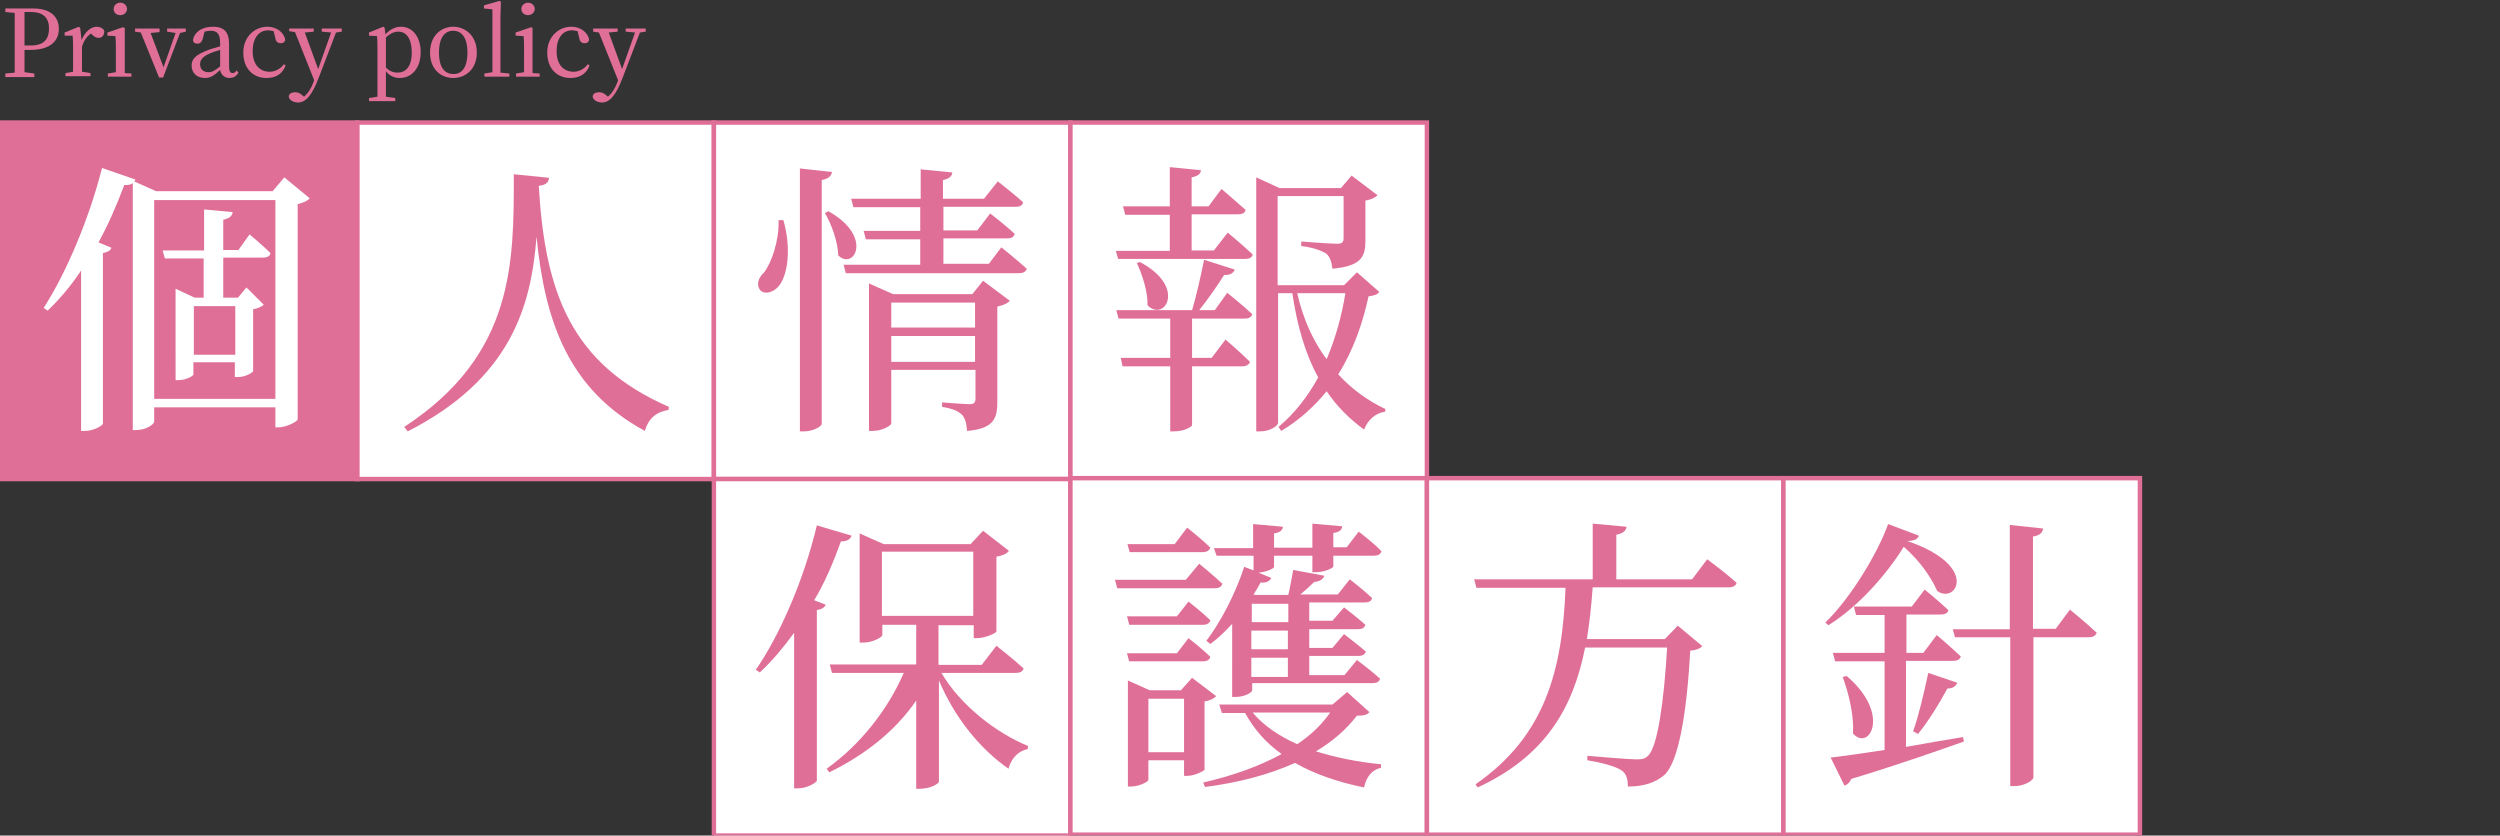
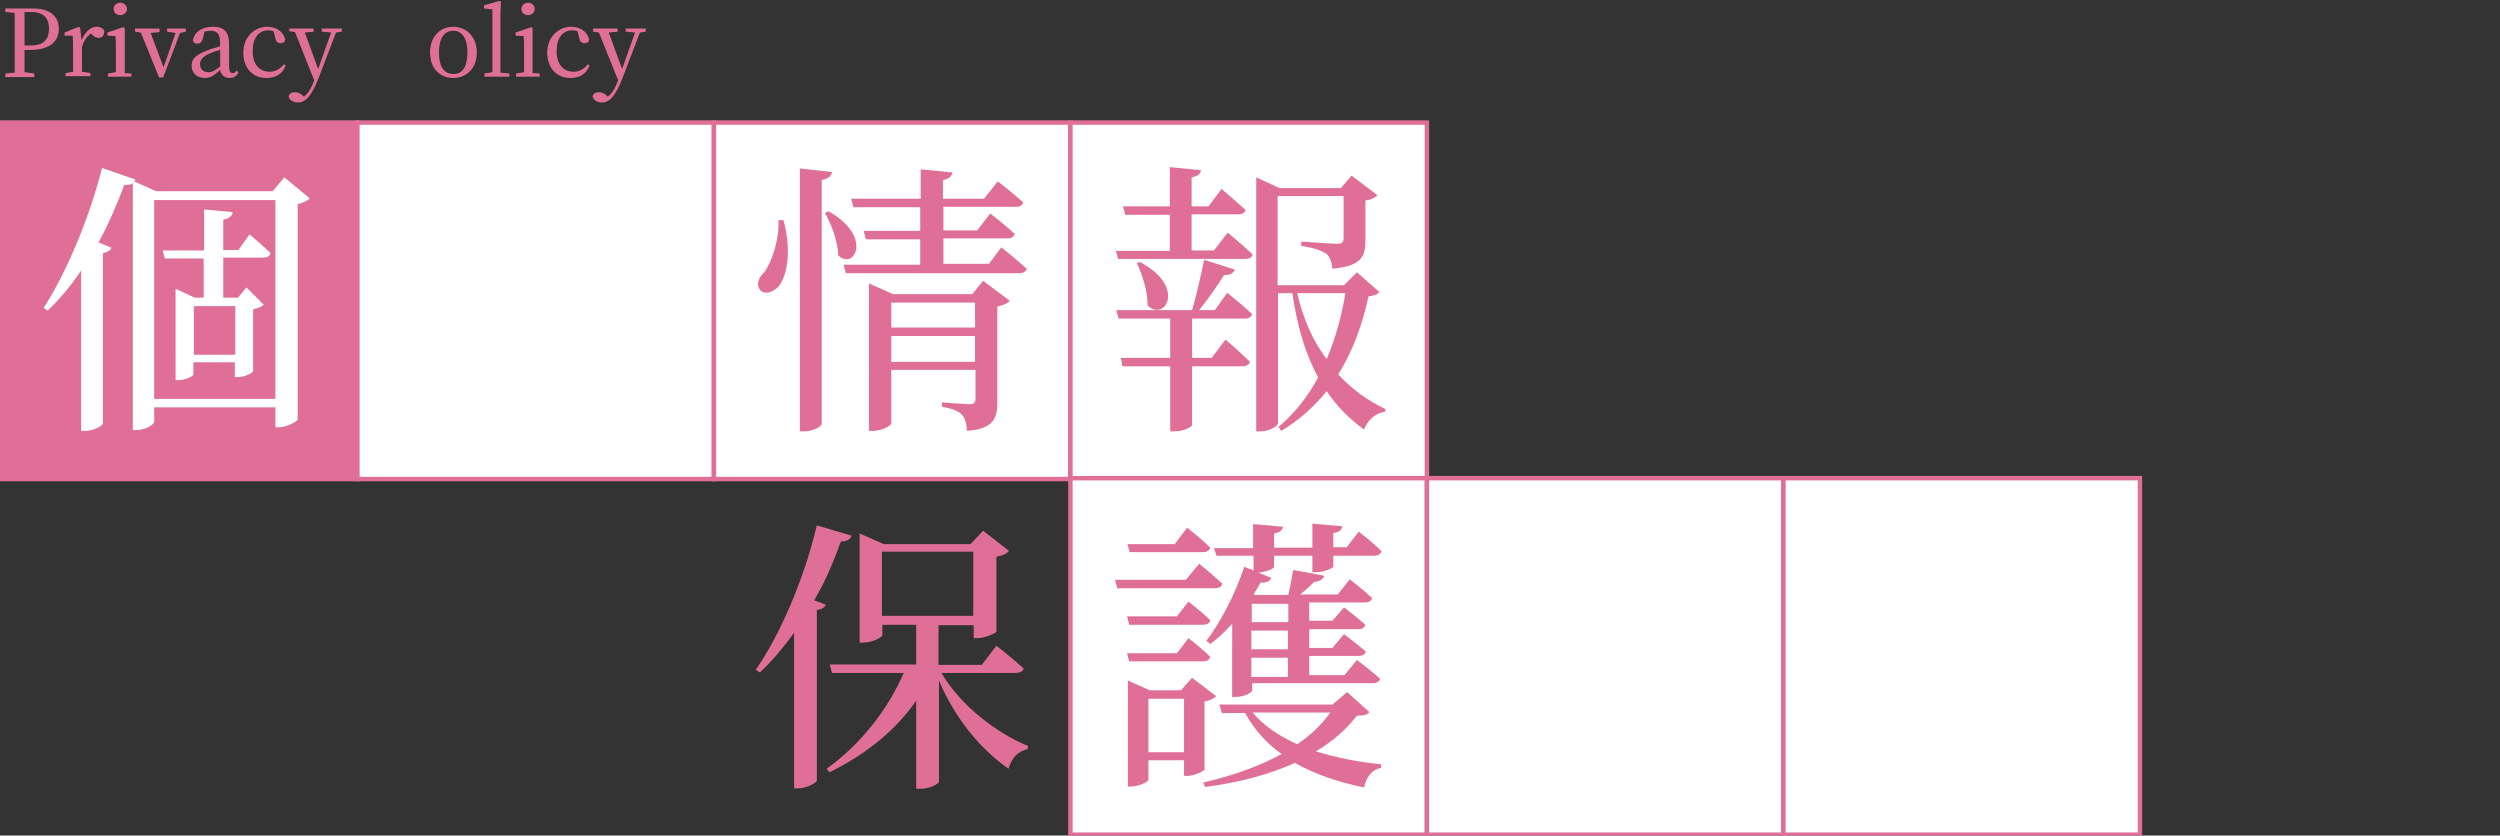
<svg xmlns="http://www.w3.org/2000/svg" version="1.1" id="レイヤー_1" x="0px" y="0px" width="561px" height="187.5px" viewBox="0 0 561 187.5" style="enable-background:new 0 0 561 187.5;" xml:space="preserve">
  <rect x="0" y="0" width="561" height="187.5" fill="#333333" stroke="none" />
  <style type="text/css">
	.st0{fill:#E06F98;stroke:#E06F98;stroke-miterlimit:10;}
	.st1{fill:#FFFFFF;stroke:#E06F98;stroke-miterlimit:10;}
	.st2{fill:#FFFFFF;}
	.st3{fill:#E06F98;}
</style>
  <g>
    <rect x="0.2" y="27.5" class="st0" width="80" height="80" />
    <rect x="80.2" y="27.5" class="st1" width="80" height="80" />
    <rect x="160.2" y="27.5" class="st1" width="80" height="80" />
    <rect x="240.2" y="27.5" class="st1" width="80" height="80" />
-     <rect x="160.2" y="107.5" class="st1" width="80" height="80" />
    <g>
      <path class="st2" d="M69.5,44.5c-0.4,0.5-1.4,1-2.7,1.3v48.3c-0.1,0.5-2.5,1.8-4.4,1.8h-0.6v-4.5H34.6v3.2c0,0.6-1.8,1.9-4,1.9    h-0.8V41.1c-0.4,0.3-1,0.5-1.9,0.4c-1.7,4.5-3.6,8.9-5.8,12.9l2.9,1.2c-0.2,0.6-0.7,0.9-1.9,1.2v38.3c-0.1,0.4-2.1,1.6-4,1.6h-0.9    v-36c-2.3,3.5-4.9,6.5-7.5,9l-0.9-0.6c4.9-7.6,10.1-19.6,13.1-31.4l7.5,2.6c-0.1,0.2-0.1,0.3-0.3,0.4l4.9,2.2h26.2l2.6-3.1    L69.5,44.5z M61.8,89.5V44.9H34.6v44.6H61.8z M50.1,58v8.8h3.3l1.9-2.3l3.9,3.9c-0.5,0.4-1.3,0.8-2.4,1v13.9    c-0.1,0.3-1.7,1.3-3.3,1.3h-0.8v-3.3h-9.3V84c0,0.4-1.7,1.3-3.4,1.3h-0.6V64.8l4.3,2h2V58H37l-0.5-1.8h9.3v-9.2l6.4,0.6    c-0.1,0.8-0.6,1.4-2.1,1.7v6.8h3.4l2.5-3.5c0,0,3,2.5,4.7,4.2c-0.1,0.7-0.8,1-1.6,1H50.1z M52.8,68.7h-9.3v10.9h9.3V68.7z" />
    </g>
    <g>
-       <path class="st3" d="M123.2,39.9c-0.1,1-0.6,1.6-2.3,1.8c1.4,23.9,7.2,40,29.2,49.6L150,92c-2.7,0.4-4.5,1.9-5.3,4.7    c-16.9-9.2-22.4-24.1-24.3-43.6c-1.2,15.7-5.8,31.9-28.9,43.7l-0.8-1c24.8-16.2,24.6-36.9,24.6-56.7L123.2,39.9z" />
-     </g>
+       </g>
    <g>
      <path class="st3" d="M175.8,49.4c1.9,6.8,0.8,12.2-0.8,14.5c-1.2,1.7-3.5,2.4-4.5,1.1c-0.8-1.2-0.3-2.7,0.9-3.8    c1.7-2.1,3.5-7.3,3.3-11.8L175.8,49.4z M186.7,38.6c-0.2,0.9-0.7,1.5-2.3,1.8v54.7c0,0.6-2,1.7-3.9,1.7h-1V37.8L186.7,38.6z     M185.9,47.4c10.2,5.7,5.7,13.4,2.2,9.9c-0.1-3.1-1.5-7-3-9.5L185.9,47.4z M224.7,55.5c0,0,3.5,2.8,5.7,4.8c-0.2,0.7-0.8,1-1.7,1    h-38.9l-0.5-1.9h17.2v-5.7h-12.2l-0.5-1.9h12.7v-5.3h-15l-0.5-1.9h15.6v-6.6l7.1,0.7c-0.1,0.8-0.6,1.4-2.1,1.7v4.2h9.2l3.1-3.9    c0,0,3.6,2.8,5.7,4.7c-0.2,0.7-0.7,1-1.6,1h-16.3v5.3h7.6l2.9-3.8c0,0,3.4,2.6,5.5,4.6c-0.2,0.7-0.8,1-1.7,1h-14.3v5.7h10.2    L224.7,55.5z M220.6,63l6,4.5c-0.4,0.5-1.4,1-2.8,1.3v21.4c0,3.7-0.8,6-6.8,6.5c-0.1-1.6-0.4-2.8-1.1-3.6c-0.8-0.8-2-1.4-4.5-1.8    v-1c0,0,5.1,0.4,6.2,0.4c1,0,1.3-0.4,1.3-1.3v-6.4H200V95c0,0.5-2,1.7-4.2,1.7H195V63.6l5.4,2.4h17.8L220.6,63z M200,67.9v5.6    h18.8v-5.6H200z M218.8,81.2v-5.8H200v5.8H218.8z" />
    </g>
    <g>
      <path class="st3" d="M275.5,52.2c0,0,3.5,2.9,5.6,4.9c-0.1,0.7-0.8,1-1.7,1h-28.5l-0.5-1.8h12.1v-8.1h-10l-0.5-1.9h10.5v-8.8    l7,0.7c-0.1,0.8-0.6,1.3-2.1,1.6v6.5h3.8l2.9-3.9c0,0,3.3,2.8,5.4,4.7c-0.1,0.7-0.8,1-1.7,1h-10.4v8.1h5L275.5,52.2z M275.4,65.7    c0,0,3.5,2.8,5.6,4.8c-0.2,0.7-0.8,1-1.7,1h-11.8v8.8h4.4l3.1-4.1c0,0,3.4,2.9,5.5,5c-0.2,0.6-0.8,1-1.7,1h-11.3v13.2    c0,0.3-1.6,1.4-4.1,1.4h-0.8V82.2h-10.7l-0.4-1.9h11.1v-8.8h-11.6l-0.5-1.9h17c1-3.3,2-7.9,2.7-11.3l6.9,2.2    c-0.3,0.7-1,1.3-2.4,1.2c-1.4,2.2-3.5,5.3-5.6,7.9h3.5L275.4,65.7z M255.8,58.8c10.6,5.6,5.5,13.6,1.7,9.7    c0.1-3.1-1.2-6.9-2.4-9.5L255.8,58.8z M309.5,65.5c-0.4,0.6-1,0.8-2.4,1c-1.3,6-3.4,12.1-6.8,17.5c3,3.3,6.6,5.9,10.6,7.8    l-0.1,0.6c-2.1,0.3-3.8,1.7-4.7,4c-3.3-2.4-6.1-5.2-8.4-8.6c-2.7,3.3-6,6.4-10.2,8.9l-0.6-0.9c3.7-3.1,6.6-6.9,8.9-11.1    c-2.8-5.1-4.7-11.4-5.8-18.9h-3.2v29.1c0,0.6-1.7,1.9-4,1.9h-0.9v-57l5.2,2.4h13.8l2.4-2.8l5.8,4.4c-0.3,0.4-1.3,1-2.7,1.2v9    c0,3.5-0.8,5.7-7.4,6.3c-0.2-1.5-0.5-2.6-1.4-3.4c-1-0.6-2.6-1.3-5.6-1.7v-1c0,0,6.5,0.5,8.1,0.5c1.1,0,1.4-0.4,1.4-1.3V44h-14.8    v20h14.9l2.9-2.9L309.5,65.5z M291.1,65.8c1.3,5.8,3.6,10.8,6.6,14.8c2-4.7,3.4-9.8,4.2-14.8H291.1z" />
    </g>
    <g>
      <path class="st3" d="M191.1,120.2c-0.3,0.8-1,1.3-2.4,1.3c-1.7,4.7-3.6,9.2-6,13.2l2.6,1c-0.3,0.6-0.8,1-2,1.2v38.3    c-0.1,0.4-2.2,1.7-4.1,1.7h-1v-34.9c-2.4,3.3-4.9,6.3-7.7,8.9l-0.9-0.6c5.4-7.8,10.8-20.2,13.7-32.4L191.1,120.2z M211.2,150.9    c4.3,7.4,12.4,13.6,19.5,16.5l-0.1,0.7c-2,0.4-3.6,1.9-4.3,4.4c-6.3-4.4-12-11.3-15.6-19.8v22.7c0,0.4-1.8,1.6-4.3,1.6h-0.8v-19.8    c-4.6,6.7-11.3,12.1-19.5,16.1l-0.6-0.8c7.7-5.5,13.8-13.4,17.3-21.5h-16.1l-0.5-1.9h19.4v-8.9h-7.6v2.3c0,0.5-2.2,1.7-4.3,1.7    h-0.8v-24.5l5.4,2.4h19.5l2.8-3l5.8,4.5c-0.4,0.6-1.4,1.1-2.8,1.3v16.8c-0.1,0.4-2.6,1.5-4.3,1.5h-0.8v-2.9h-7.9v8.9h9.7l3.3-4.3    c0,0,3.8,3,6.1,5.1c-0.2,0.7-0.8,1-1.8,1H211.2z M197.9,138.2h20.5v-14.4h-20.5V138.2z" />
    </g>
    <rect x="240.2" y="107.3" class="st1" width="80" height="80" />
    <rect x="320.2" y="107.3" class="st1" width="80" height="80" />
    <rect x="400.2" y="107.3" class="st1" width="80" height="80" />
    <g>
      <path class="st3" d="M269.1,126.5c0,0,3.2,2.6,5.2,4.5c-0.2,0.7-0.8,1-1.7,1h-21.9l-0.5-1.9h15.9L269.1,126.5z M266.7,135    c0,0,3.1,2.4,4.9,4.2c-0.2,0.7-0.8,1-1.6,1h-16.6l-0.5-1.9h11.2L266.7,135z M253.4,148.5l-0.5-1.9h11.2l2.6-3.4    c0,0,3.1,2.4,4.9,4.2c-0.2,0.7-0.8,1-1.6,1H253.4z M253.5,123.9l-0.5-1.8h10.6l2.8-3.7c0,0,3.3,2.6,5.2,4.5c-0.2,0.6-0.8,1-1.7,1    H253.5z M270.4,172.6c-0.1,0.4-2.4,1.5-3.9,1.5h-0.8v-3.5h-8v4.4c0,0.4-2,1.5-4,1.5h-0.6v-23.8l4.9,2.2h7l2.5-2.8l5.4,4.1    c-0.4,0.5-1.3,1-2.6,1.2V172.6z M265.7,168.8v-12h-8v12H265.7z M307.3,159.8c-0.5,0.6-1.2,0.8-2.8,0.8c-2.4,3.1-5.5,5.8-9.2,8    c4.5,1.4,9.4,2.4,14.6,2.9v0.8c-2,0.4-3.3,2-3.8,4.4c-5.9-1.2-11.1-3-15.5-5.5c-5.8,2.6-12.5,4.4-20.2,5.4l-0.4-1    c6.5-1.5,12.5-3.6,17.6-6.4c-3.4-2.4-6.1-5.4-8.2-9.2h-5.2l-0.6-1.9H299l3.3-2.8L307.3,159.8z M272.4,123h8.8v-5.4l6.7,0.6    c-0.1,0.8-0.7,1.3-2,1.5v3.2h8.6v-5.4l6.7,0.6c-0.1,0.8-0.6,1.3-2,1.5v3.2h3l2.7-3.5c0,0,3.3,2.5,5.1,4.4c-0.2,0.7-0.8,1-1.6,1    h-9.2v2.4c0,0.4-2.1,1.3-3.8,1.3h-0.9v-3.7h-8.6v2.5c0,0.4-1.9,1.2-3.5,1.3l2.9,1.2c-0.3,0.6-1.1,1.2-2.4,1    c-0.5,0.9-1,1.8-1.6,2.7l0.4,0.1h7.4c0.4-1.7,0.8-4,1.1-5.6l7,1.3c-0.3,0.8-1.1,1.3-2.3,1.4c-0.8,0.8-2,1.9-3.1,2.8h8.4l2.7-3.4    c0,0,3.1,2.4,5,4.2c-0.1,0.7-0.8,1-1.7,1h-12.4v4.1h5.2l2.6-3c0,0,2.9,2.2,4.8,3.9c-0.2,0.7-0.8,1-1.7,1h-10.9v4.2h5.2l2.6-3.1    c0,0,2.9,2.2,4.9,3.9c-0.2,0.7-0.8,1-1.7,1h-11v4.3h7.9l2.8-3.4c0,0,3.2,2.4,5.2,4.2c-0.2,0.7-0.8,1-1.6,1h-27.1v1.6    c0,0.4-1.5,1.5-3.8,1.5h-0.7V140c-1.6,1.7-3.2,3.3-4.9,4.5l-0.9-0.7c3-3.9,6.4-10.2,8.5-16.6l2.1,0.8v-3.3h-8.3L272.4,123z     M280.9,135.5v4.1h8.2v-4.1H280.9z M289,141.5h-8.2v4.2h8.2V141.5z M289,147.6h-8.2v4.3h8.2V147.6z M281.1,159.9    c2.5,3,6,5.3,10,7.1c3-2,5.5-4.4,7.4-7.1H281.1z" />
    </g>
    <g>
-       <path class="st3" d="M383.1,125.5c0,0,4.2,3.1,6.6,5.3c-0.2,0.7-0.9,1-1.7,1h-30.6c-0.3,4.1-0.7,7.9-1.3,11.6h17.5l2.9-3l5.5,4.6    c-0.5,0.5-1.3,0.9-2.7,1c-0.8,14.1-2.6,24.9-5.8,27.9c-2,1.7-4.6,2.6-8.2,2.6c0-1.5-0.3-2.9-1.4-3.6c-1.2-0.9-4.6-1.8-7.7-2.3v-1    c3.5,0.3,9.4,0.8,11,0.8c1.3,0,1.9-0.1,2.6-0.8c2.1-1.8,3.6-12,4.3-24.3h-18.4c-2.7,13.7-9,24.4-24.1,31.4l-0.5-0.7    c15.6-10.8,19.5-25.5,20.2-44.1h-20l-0.5-1.9h26.6v-12.5l7.6,0.7c-0.1,0.9-0.8,1.5-2.3,1.8v10h17L383.1,125.5z" />
-     </g>
+       </g>
    <g>
-       <path class="st3" d="M430.6,120.2c-0.2,0.7-1,1.2-2.6,1.2c16.4,5.6,10.9,14.3,6.7,11.2c-1.2-2.8-3.8-6.7-7.5-9.9    c-3.7,6-10,13.3-16.9,17.6l-0.7-0.6c5.8-5.6,11.8-15.7,14.1-22.1L430.6,120.2z M427.7,167.6c4-0.7,8.4-1.5,12.8-2.2l0.2,1    c-5.7,2-13.8,4.9-25.3,8.4c-0.3,0.8-0.9,1.3-1.5,1.5l-3.1-6.3c2.6-0.3,6.9-0.9,12.1-1.7v-19.9h-11.1l-0.5-1.9h11.6V138h-6.4    l-0.5-1.9h13l2.9-3.8c0,0,3.3,2.7,5.3,4.6c-0.1,0.7-0.8,1-1.7,1h-7.7v8.6h3.8l3-4c0,0,3.3,2.8,5.4,4.8c-0.2,0.7-0.8,1-1.7,1h-10.6    V167.6z M414.4,151.7c10,8.5,5.1,17,1.4,12.9c0.3-4-1-9.2-2.3-12.7L414.4,151.7z M429.3,164.1c1.2-3.3,2.4-8.4,3.4-13.1l6.5,2.2    c-0.3,0.8-1,1.3-2.2,1.3c-1.9,3.5-4.3,7.4-6.6,10.2L429.3,164.1z M464.5,136.8c0,0,3.8,3.1,6,5.2c-0.2,0.6-0.8,1-1.7,1h-12.5v31.4    c0,0.8-2.2,2-4.2,2h-1V143h-12.4l-0.5-1.8H451v-23.4l7.5,0.8c-0.2,0.9-0.6,1.5-2.3,1.8v20.7h5.1L464.5,136.8z" />
-     </g>
+       </g>
    <g>
      <path class="st3" d="M5.5,11.1c0,1.7,0,3.4,0,5.1l2.2,0.3v0.8H1.2v-0.8l2.1-0.2c0-2,0-4,0-6.1V9c0-2.1,0-4.1,0-6.1L1.2,2.7V1.9    h6.2c3.9,0,5.8,1.8,5.8,4.6c0,2.6-1.8,4.7-6.4,4.7H5.5z M5.5,2.8c0,2,0,4.1,0,6.2v1.2h1.5c2.9,0,4-1.5,4-3.8c0-2.3-1.2-3.7-4-3.7    H5.5z" />
      <path class="st3" d="M18.3,9c0.8-1.9,2.1-3,3.4-3c0.7,0,1.4,0.3,1.7,0.9c0,1-0.4,1.6-1.3,1.6c-0.5,0-1-0.3-1.4-0.7l-0.3-0.3    c-0.9,0.7-1.6,1.6-2,3v1.8c0,1.1,0,2.7,0,3.8l1.9,0.3v0.7h-5.6v-0.7l1.7-0.3c0-1.2,0-2.8,0-3.9v-1.2c0-1.3,0-2.1-0.1-3L14.5,8V7.3    l3.2-1.3L18,6.3L18.3,9z" />
      <path class="st3" d="M29.5,16.5v0.7h-5.3v-0.7l1.8-0.3c0-1.2,0-2.8,0-3.9v-1.2c0-1.3,0-2-0.1-3L24.1,8V7.3l3.5-1.2L28,6.3l0,3.1    v3.1c0,1.1,0,2.7,0,3.9L29.5,16.5z M25.5,2c0-0.8,0.7-1.4,1.5-1.4c0.8,0,1.5,0.6,1.5,1.4c0,0.8-0.7,1.4-1.5,1.4    C26.1,3.4,25.5,2.8,25.5,2z" />
      <path class="st3" d="M41.7,7.1l-1.3,0.3l-3.8,10h-0.9L31.6,7.3l-1.3-0.2V6.4h5.5v0.8l-2,0.2l2.9,7.7l2.7-7.7l-1.9-0.3V6.4h4.2V7.1    z" />
      <path class="st3" d="M53.5,16.3c-0.5,0.9-1.2,1.2-2,1.2c-1.1,0-1.9-0.7-2.1-1.8c-1.3,1.2-2.1,1.8-3.4,1.8c-1.7,0-3-1-3-2.8    c0-1.4,0.8-2.4,3.8-3.5c0.7-0.3,1.7-0.5,2.6-0.8V9.8c0-2.3-0.7-2.9-2.2-2.9c-0.4,0-0.8,0.1-1.3,0.2l-0.4,1.6    c-0.2,0.7-0.6,1.1-1.2,1.1c-0.6,0-1-0.3-1-0.9C43.7,7.1,45.4,6,47.8,6c2.4,0,3.6,1.1,3.6,3.9v5c0,1.1,0.3,1.5,0.8,1.5    c0.4,0,0.6-0.2,0.9-0.6L53.5,16.3z M49.4,11.2c-0.8,0.2-1.6,0.5-2.1,0.7c-2,0.8-2.4,1.7-2.4,2.5c0,1.2,0.8,1.8,1.9,1.8    c0.8,0,1.3-0.3,2.6-1.3V11.2z" />
      <path class="st3" d="M64.1,14.7c-0.7,1.8-2.1,2.8-4.3,2.8c-3.1,0-5.2-2.2-5.2-5.7C54.6,8.2,57.2,6,60,6c2,0,3.7,1.2,4,2.9    c-0.1,0.6-0.5,0.8-1,0.8c-0.7,0-1.1-0.4-1.2-1.1l-0.4-1.6c-0.4-0.1-0.9-0.2-1.2-0.2c-2.1,0-3.5,1.7-3.5,4.7c0,3,1.6,4.6,3.8,4.6    c1.3,0,2.5-0.7,3.2-1.7L64.1,14.7z" />
      <path class="st3" d="M76.7,7.1l-1.3,0.2l-3.9,10.2C70,21.4,68.6,23,66.9,23c-1.1,0-2.1-0.6-2.1-1.4c0.1-0.7,0.8-0.9,1.5-0.9    c0.7,0,1.1,0.3,1.7,0.8l0.2,0.2c1-0.8,1.7-2,2.2-3.4l0.1-0.3L66.2,7.2l-1.3-0.2V6.4h5.5v0.7l-2,0.2l3,8.2l2.9-8.2l-2.1-0.2V6.4    h4.5V7.1z" />
-       <path class="st3" d="M86.5,7.7C87.6,6.5,88.8,6,90,6c2.5,0,4.4,2.2,4.4,5.7c0,3.6-2,5.8-4.7,5.8c-1,0-2.1-0.3-3.1-1.5v1.8    c0,1.3,0,2.6,0,3.9l2.1,0.3v0.7h-5.9v-0.7l1.9-0.3c0-1.3,0-2.6,0-3.9v-6.7c0-1.3,0-2.1-0.1-3L82.8,8V7.3l3.2-1.3l0.3,0.2L86.5,7.7    z M86.6,15.2c0.9,0.8,1.7,1.1,2.6,1.1c1.8,0,3.2-1.3,3.2-4.5c0-3.1-1.2-4.7-3-4.7c-0.7,0-1.6,0.2-2.8,1.3V15.2z" />
      <path class="st3" d="M96.5,11.8C96.5,8,99,6,101.7,6c2.7,0,5.3,2,5.3,5.8c0,3.8-2.6,5.7-5.3,5.7C99,17.5,96.5,15.6,96.5,11.8z     M104.9,11.8c0-3.2-1.2-4.9-3.2-4.9c-2,0-3.2,1.7-3.2,4.9c0,3.2,1.2,4.8,3.2,4.8C103.7,16.7,104.9,15,104.9,11.8z" />
      <path class="st3" d="M114.3,16.5v0.7h-5.6v-0.7l1.8-0.3c0-1.3,0-2.6,0-3.9V2.1l-1.9-0.2V1.2l3.5-1l0.3,0.2l-0.1,3.3v8.7    c0,1.3,0,2.6,0,3.9L114.3,16.5z" />
      <path class="st3" d="M121.1,16.5v0.7h-5.3v-0.7l1.8-0.3c0-1.2,0-2.8,0-3.9v-1.2c0-1.3,0-2-0.1-3L115.7,8V7.3l3.5-1.2l0.3,0.2    l0,3.1v3.1c0,1.1,0,2.7,0,3.9L121.1,16.5z M117,2c0-0.8,0.7-1.4,1.5-1.4c0.8,0,1.5,0.6,1.5,1.4c0,0.8-0.7,1.4-1.5,1.4    C117.6,3.4,117,2.8,117,2z" />
      <path class="st3" d="M132.3,14.7c-0.7,1.8-2.1,2.8-4.3,2.8c-3.1,0-5.2-2.2-5.2-5.7c0-3.6,2.6-5.8,5.4-5.8c2,0,3.7,1.2,4,2.9    c-0.1,0.6-0.5,0.8-1,0.8c-0.7,0-1.1-0.4-1.2-1.1l-0.4-1.6c-0.4-0.1-0.9-0.2-1.2-0.2c-2.1,0-3.5,1.7-3.5,4.7c0,3,1.6,4.6,3.8,4.6    c1.3,0,2.5-0.7,3.2-1.7L132.3,14.7z" />
      <path class="st3" d="M144.9,7.1l-1.3,0.2l-3.9,10.2c-1.5,3.9-2.9,5.5-4.6,5.5c-1.1,0-2.1-0.6-2.1-1.4c0.1-0.7,0.8-0.9,1.5-0.9    c0.7,0,1.1,0.3,1.7,0.8l0.2,0.2c1-0.8,1.7-2,2.2-3.4l0.1-0.3l-4.3-10.7l-1.3-0.2V6.4h5.5v0.7l-2,0.2l3,8.2l2.9-8.2l-2.1-0.2V6.4    h4.5V7.1z" />
    </g>
  </g>
</svg>